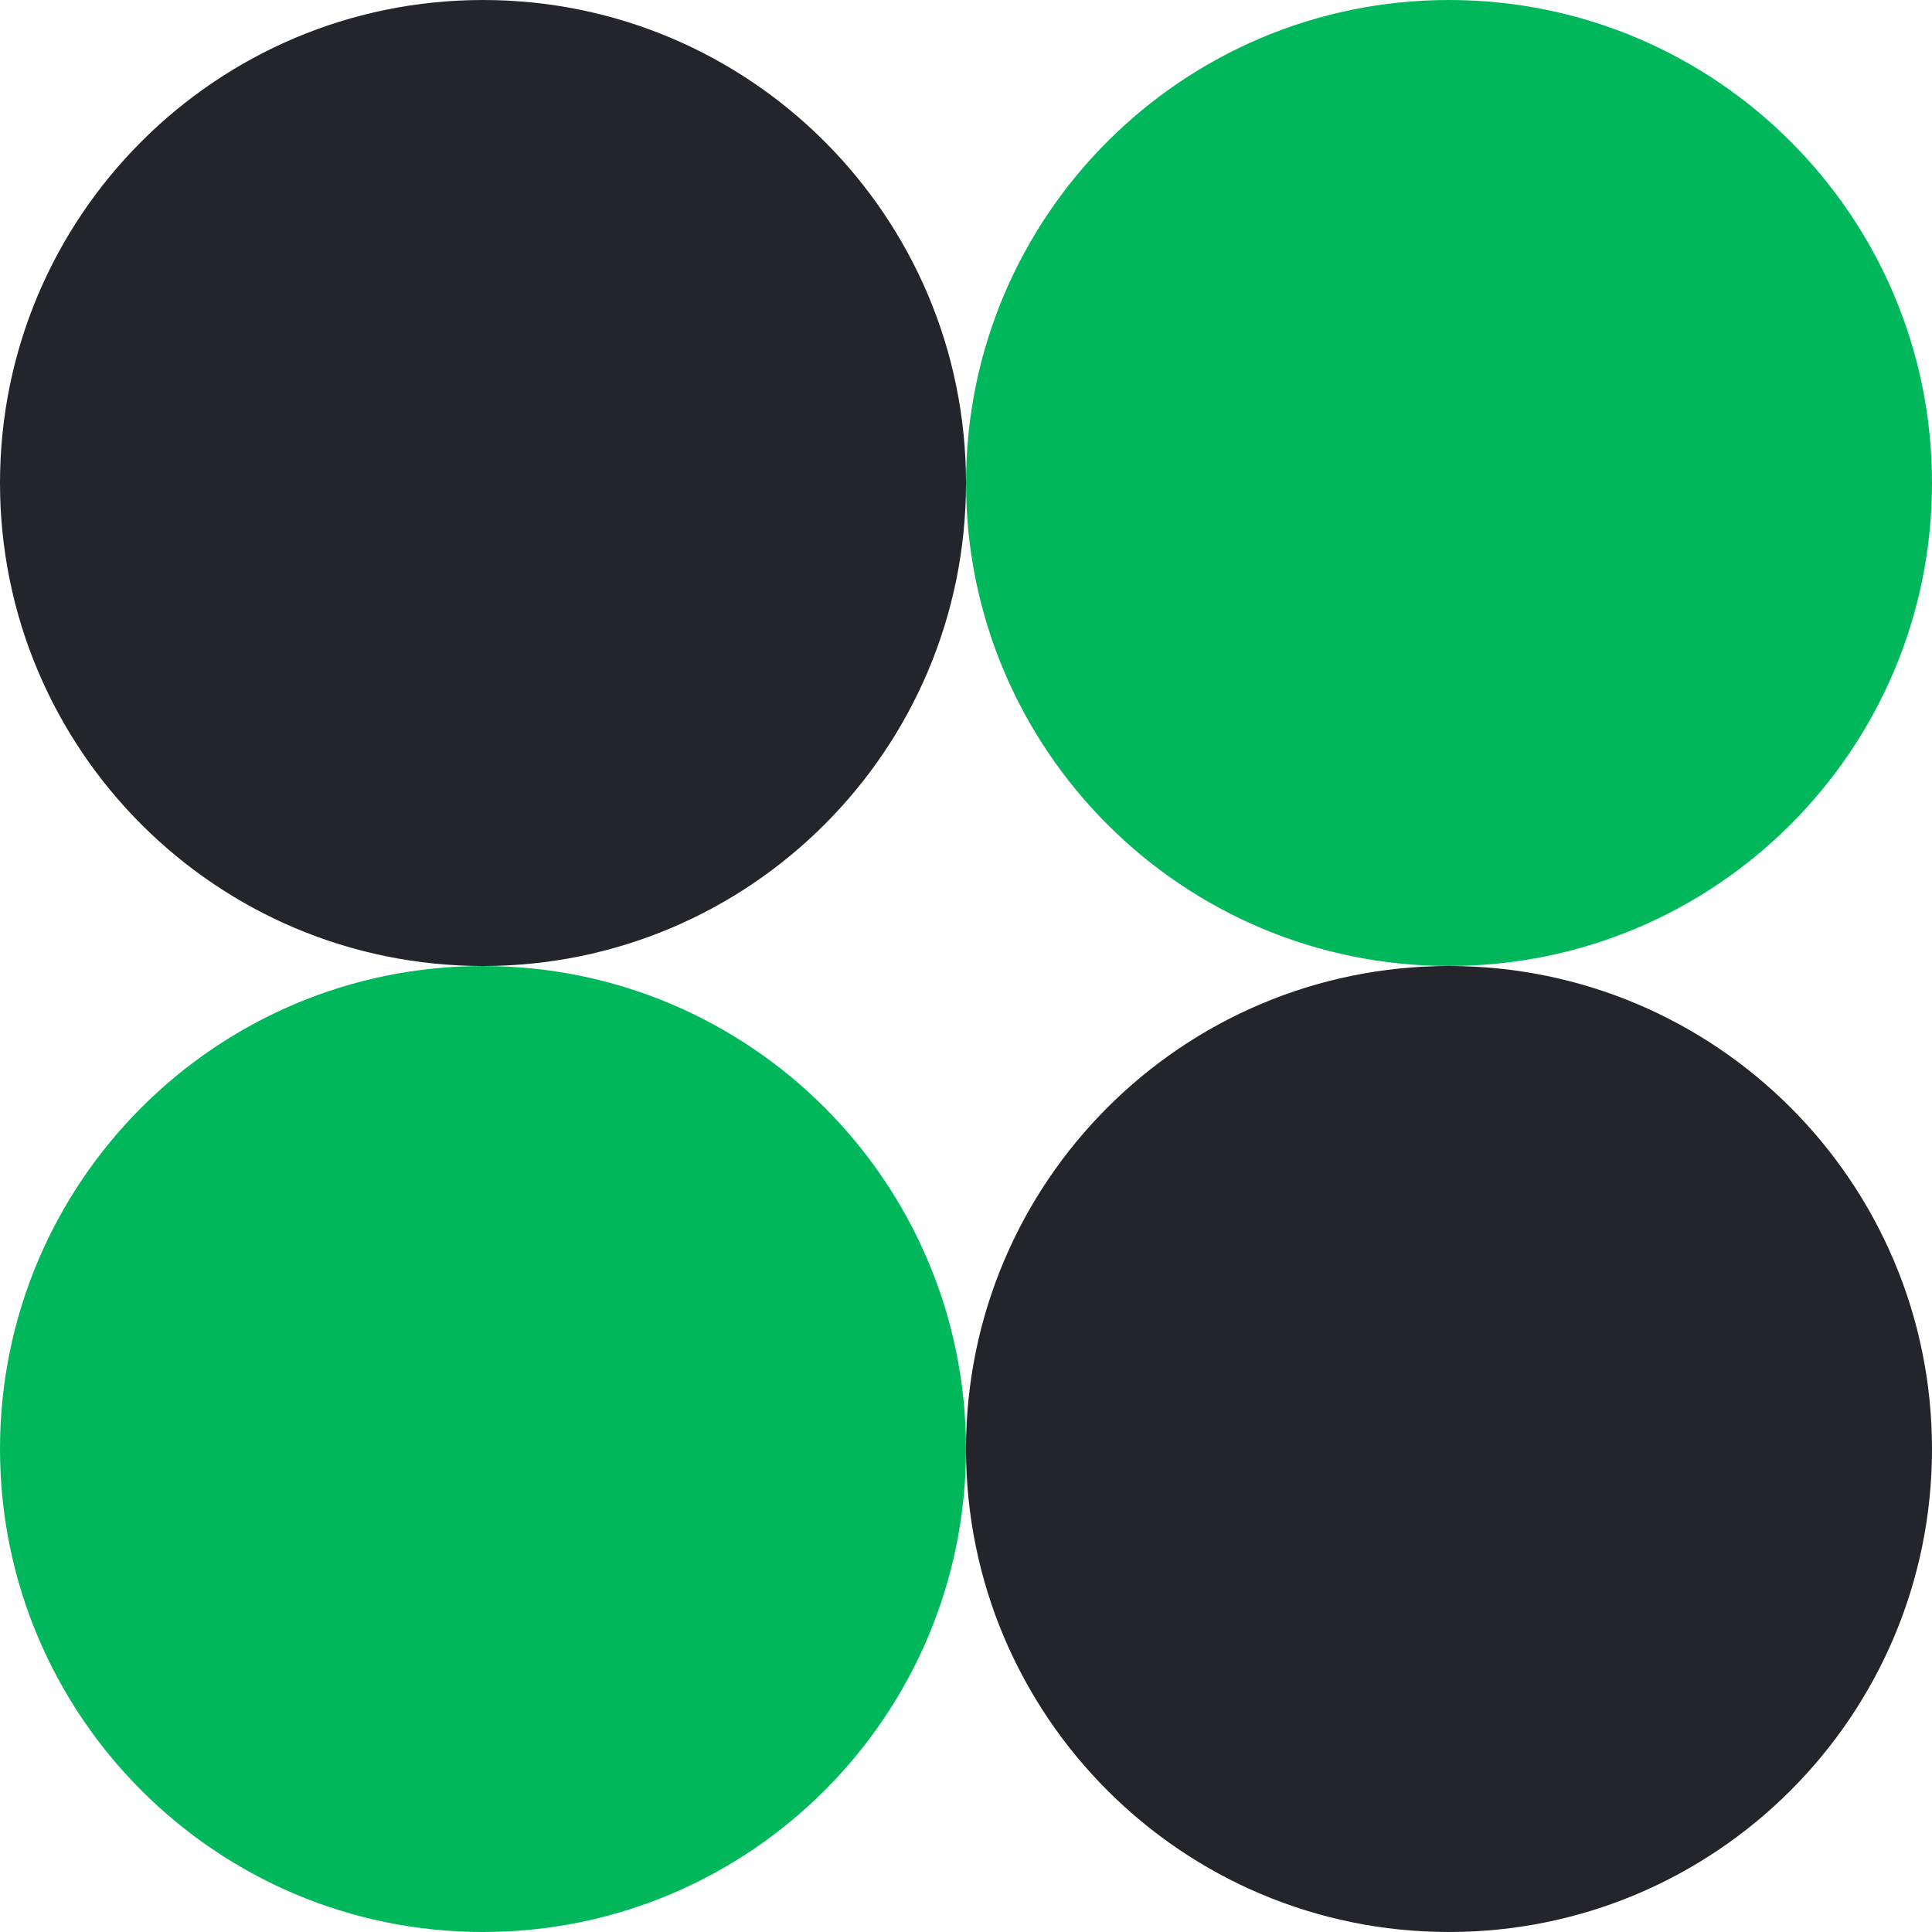
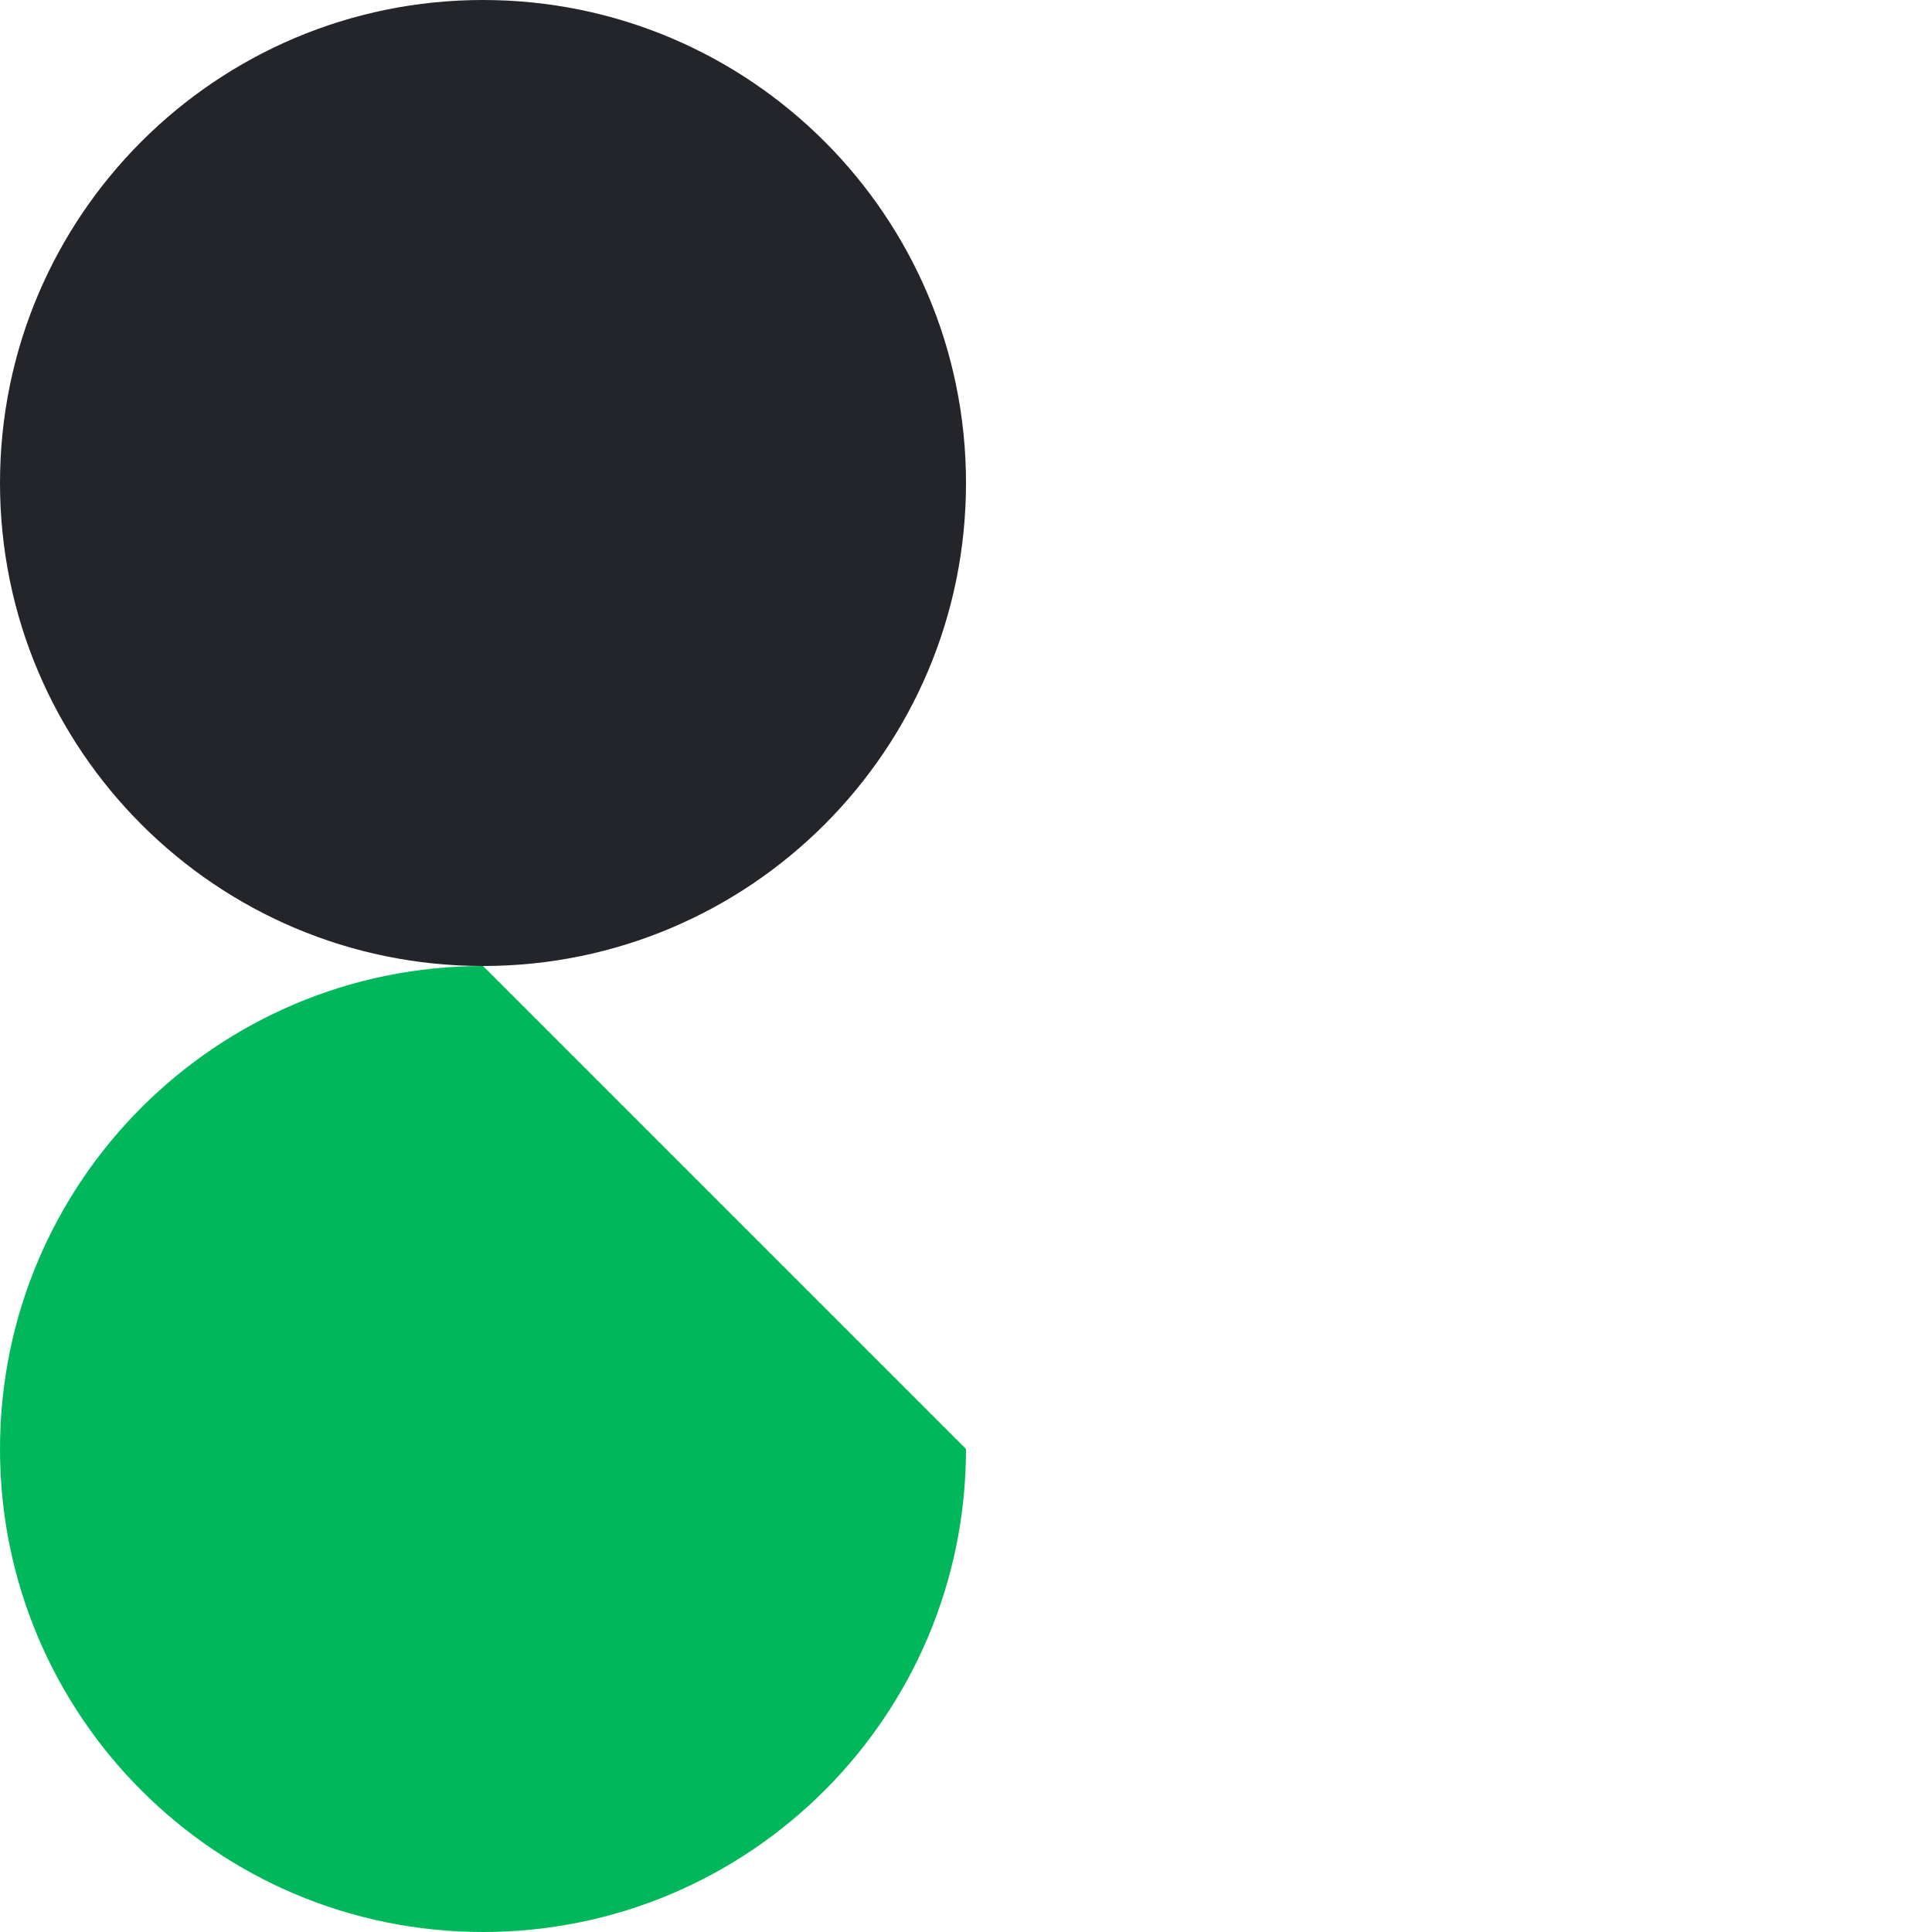
<svg xmlns="http://www.w3.org/2000/svg" preserveAspectRatio="none" width="100%" height="100%" overflow="visible" style="display: block;" viewBox="0 0 48 48" fill="none">
  <g id="Group 260">
    <path id="Ellipse 132" d="M24 12C24 18.627 18.627 24 12 24C5.373 24 0 18.627 0 12C0 5.373 5.373 0 12 0C18.627 0 24 5.373 24 12Z" fill="#24252B" />
-     <path id="Ellipse 133" d="M48 12C48 18.627 42.627 24 36 24C29.373 24 24 18.627 24 12C24 5.373 29.373 0 36 0C42.627 0 48 5.373 48 12Z" fill="#00B85B" />
-     <path id="Ellipse 134" d="M48 36C48 42.627 42.627 48 36 48C29.373 48 24 42.627 24 36C24 29.373 29.373 24 36 24C42.627 24 48 29.373 48 36Z" fill="#24252B" />
-     <path id="Ellipse 135" d="M24 36C24 42.627 18.627 48 12 48C5.373 48 0 42.627 0 36C0 29.373 5.373 24 12 24C18.627 24 24 29.373 24 36Z" fill="#00B85B" />
+     <path id="Ellipse 135" d="M24 36C24 42.627 18.627 48 12 48C5.373 48 0 42.627 0 36C0 29.373 5.373 24 12 24Z" fill="#00B85B" />
  </g>
</svg>